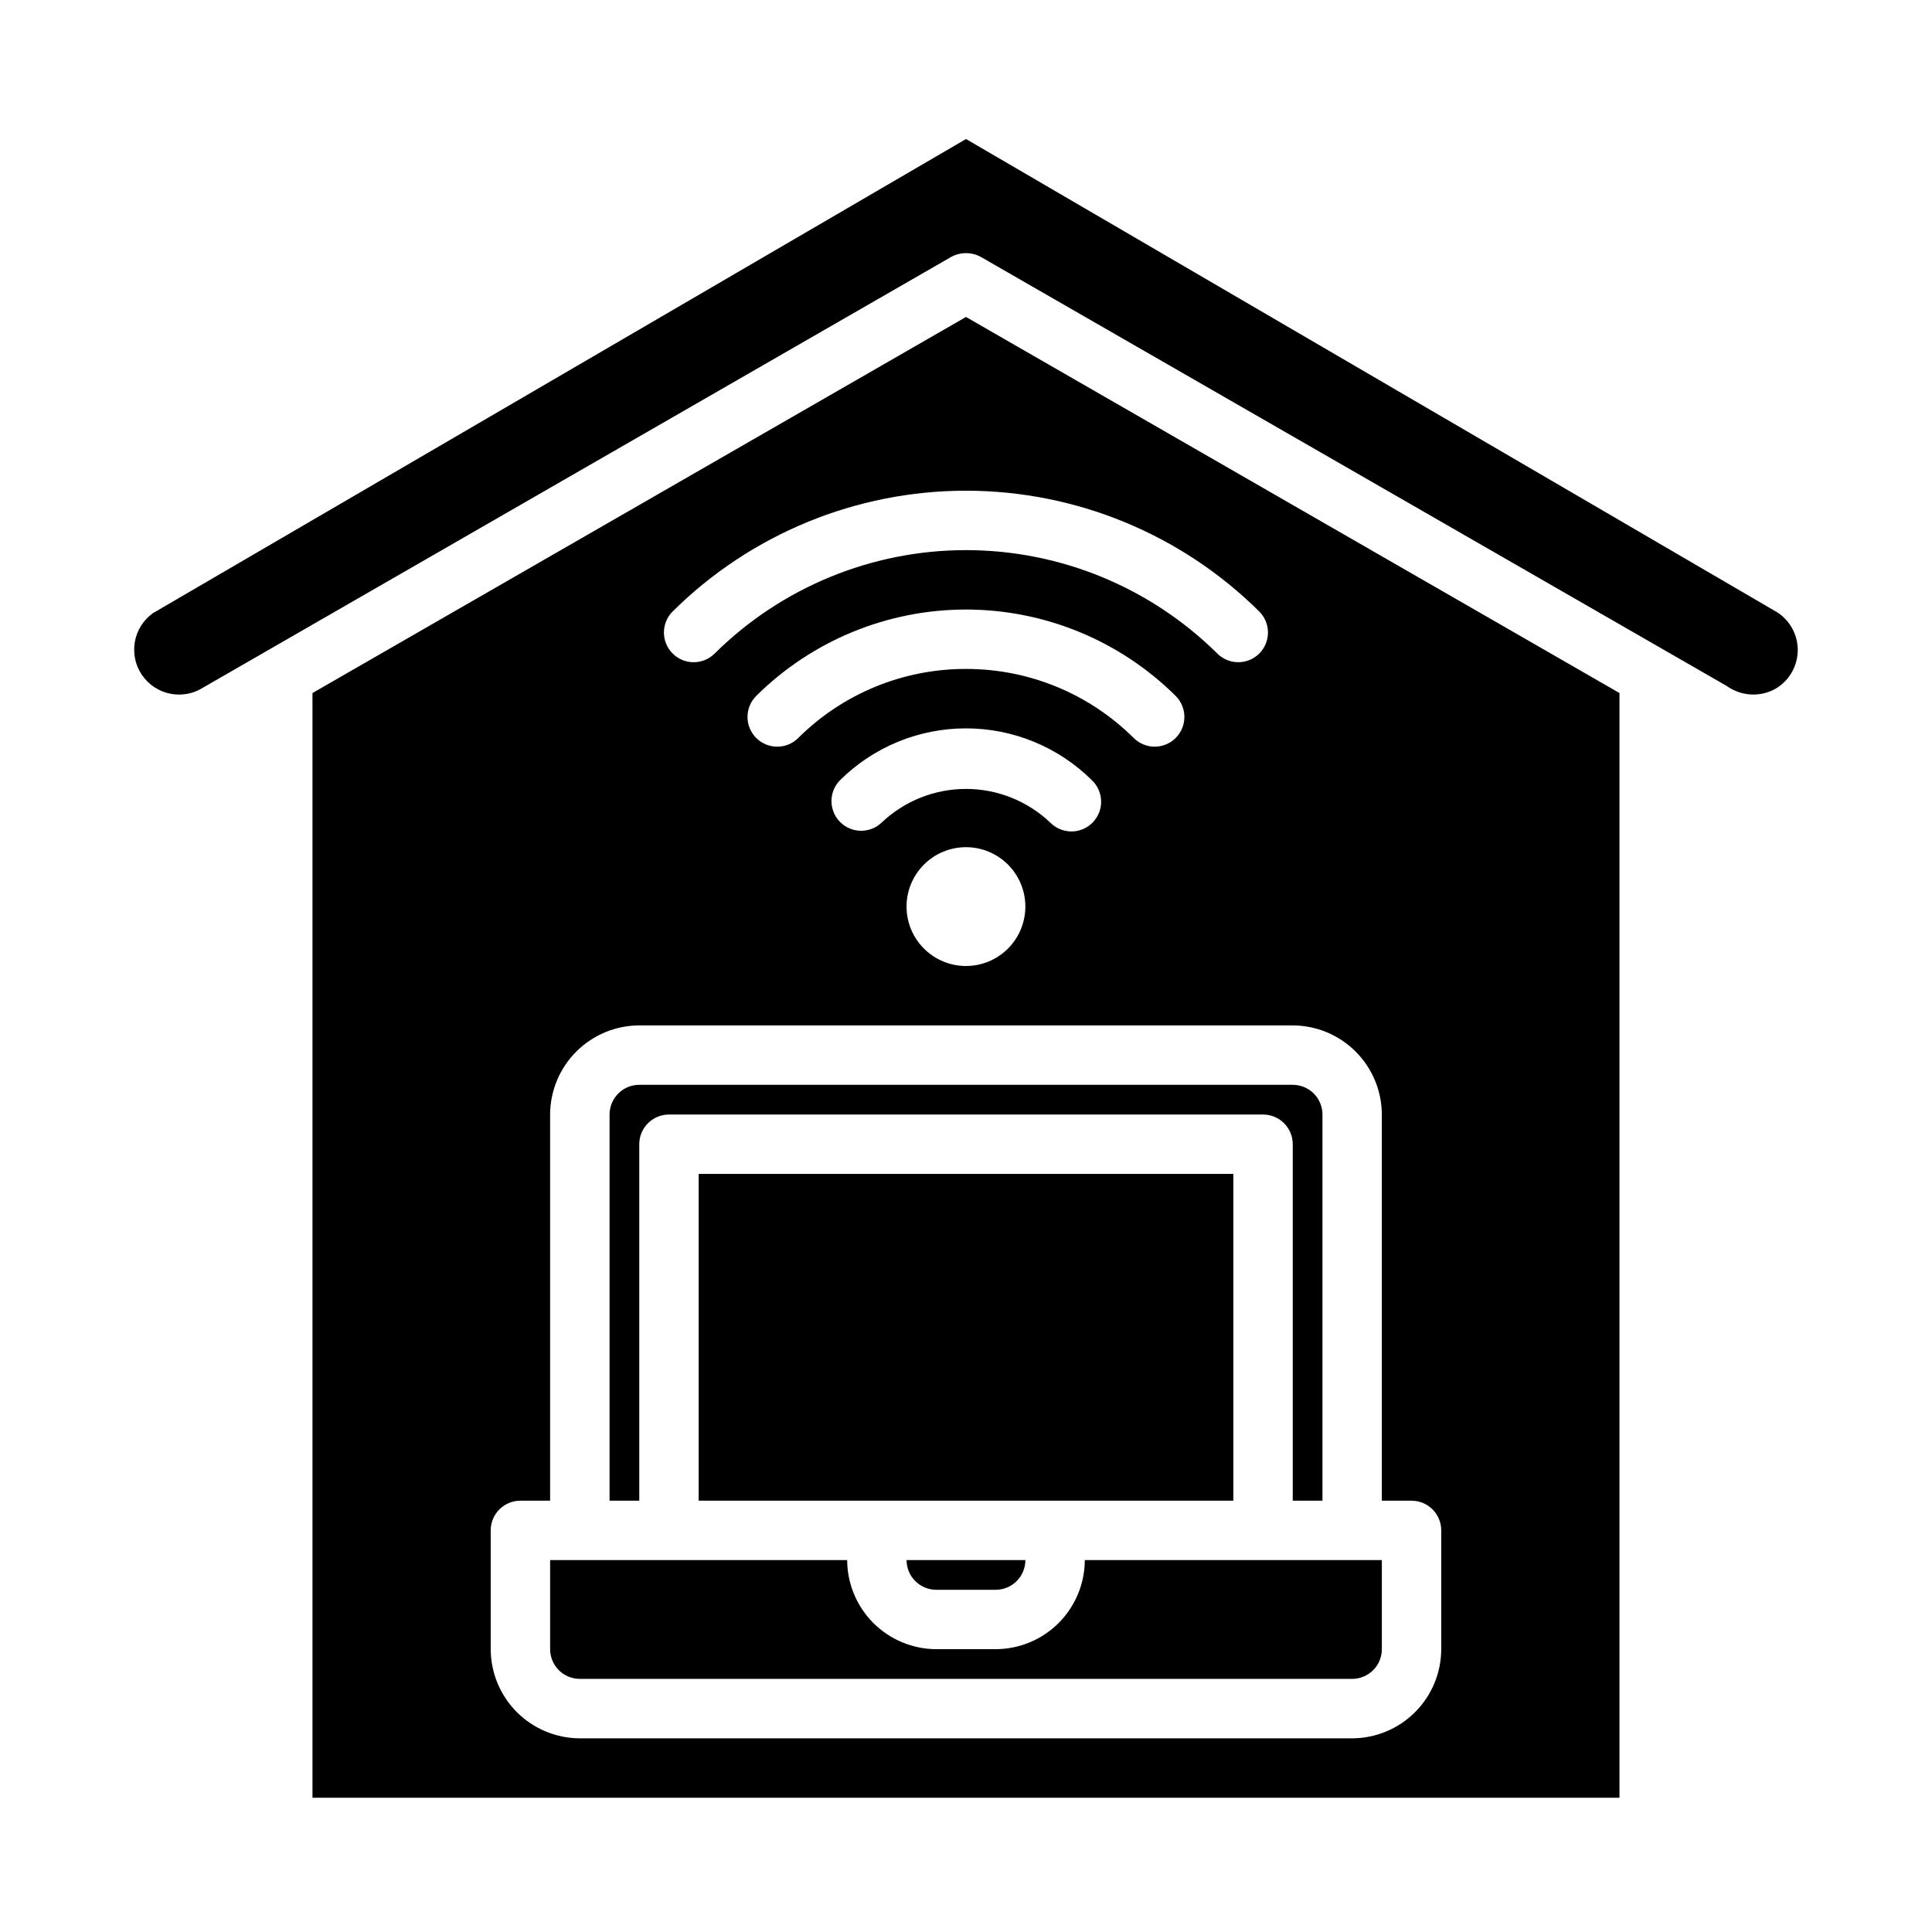
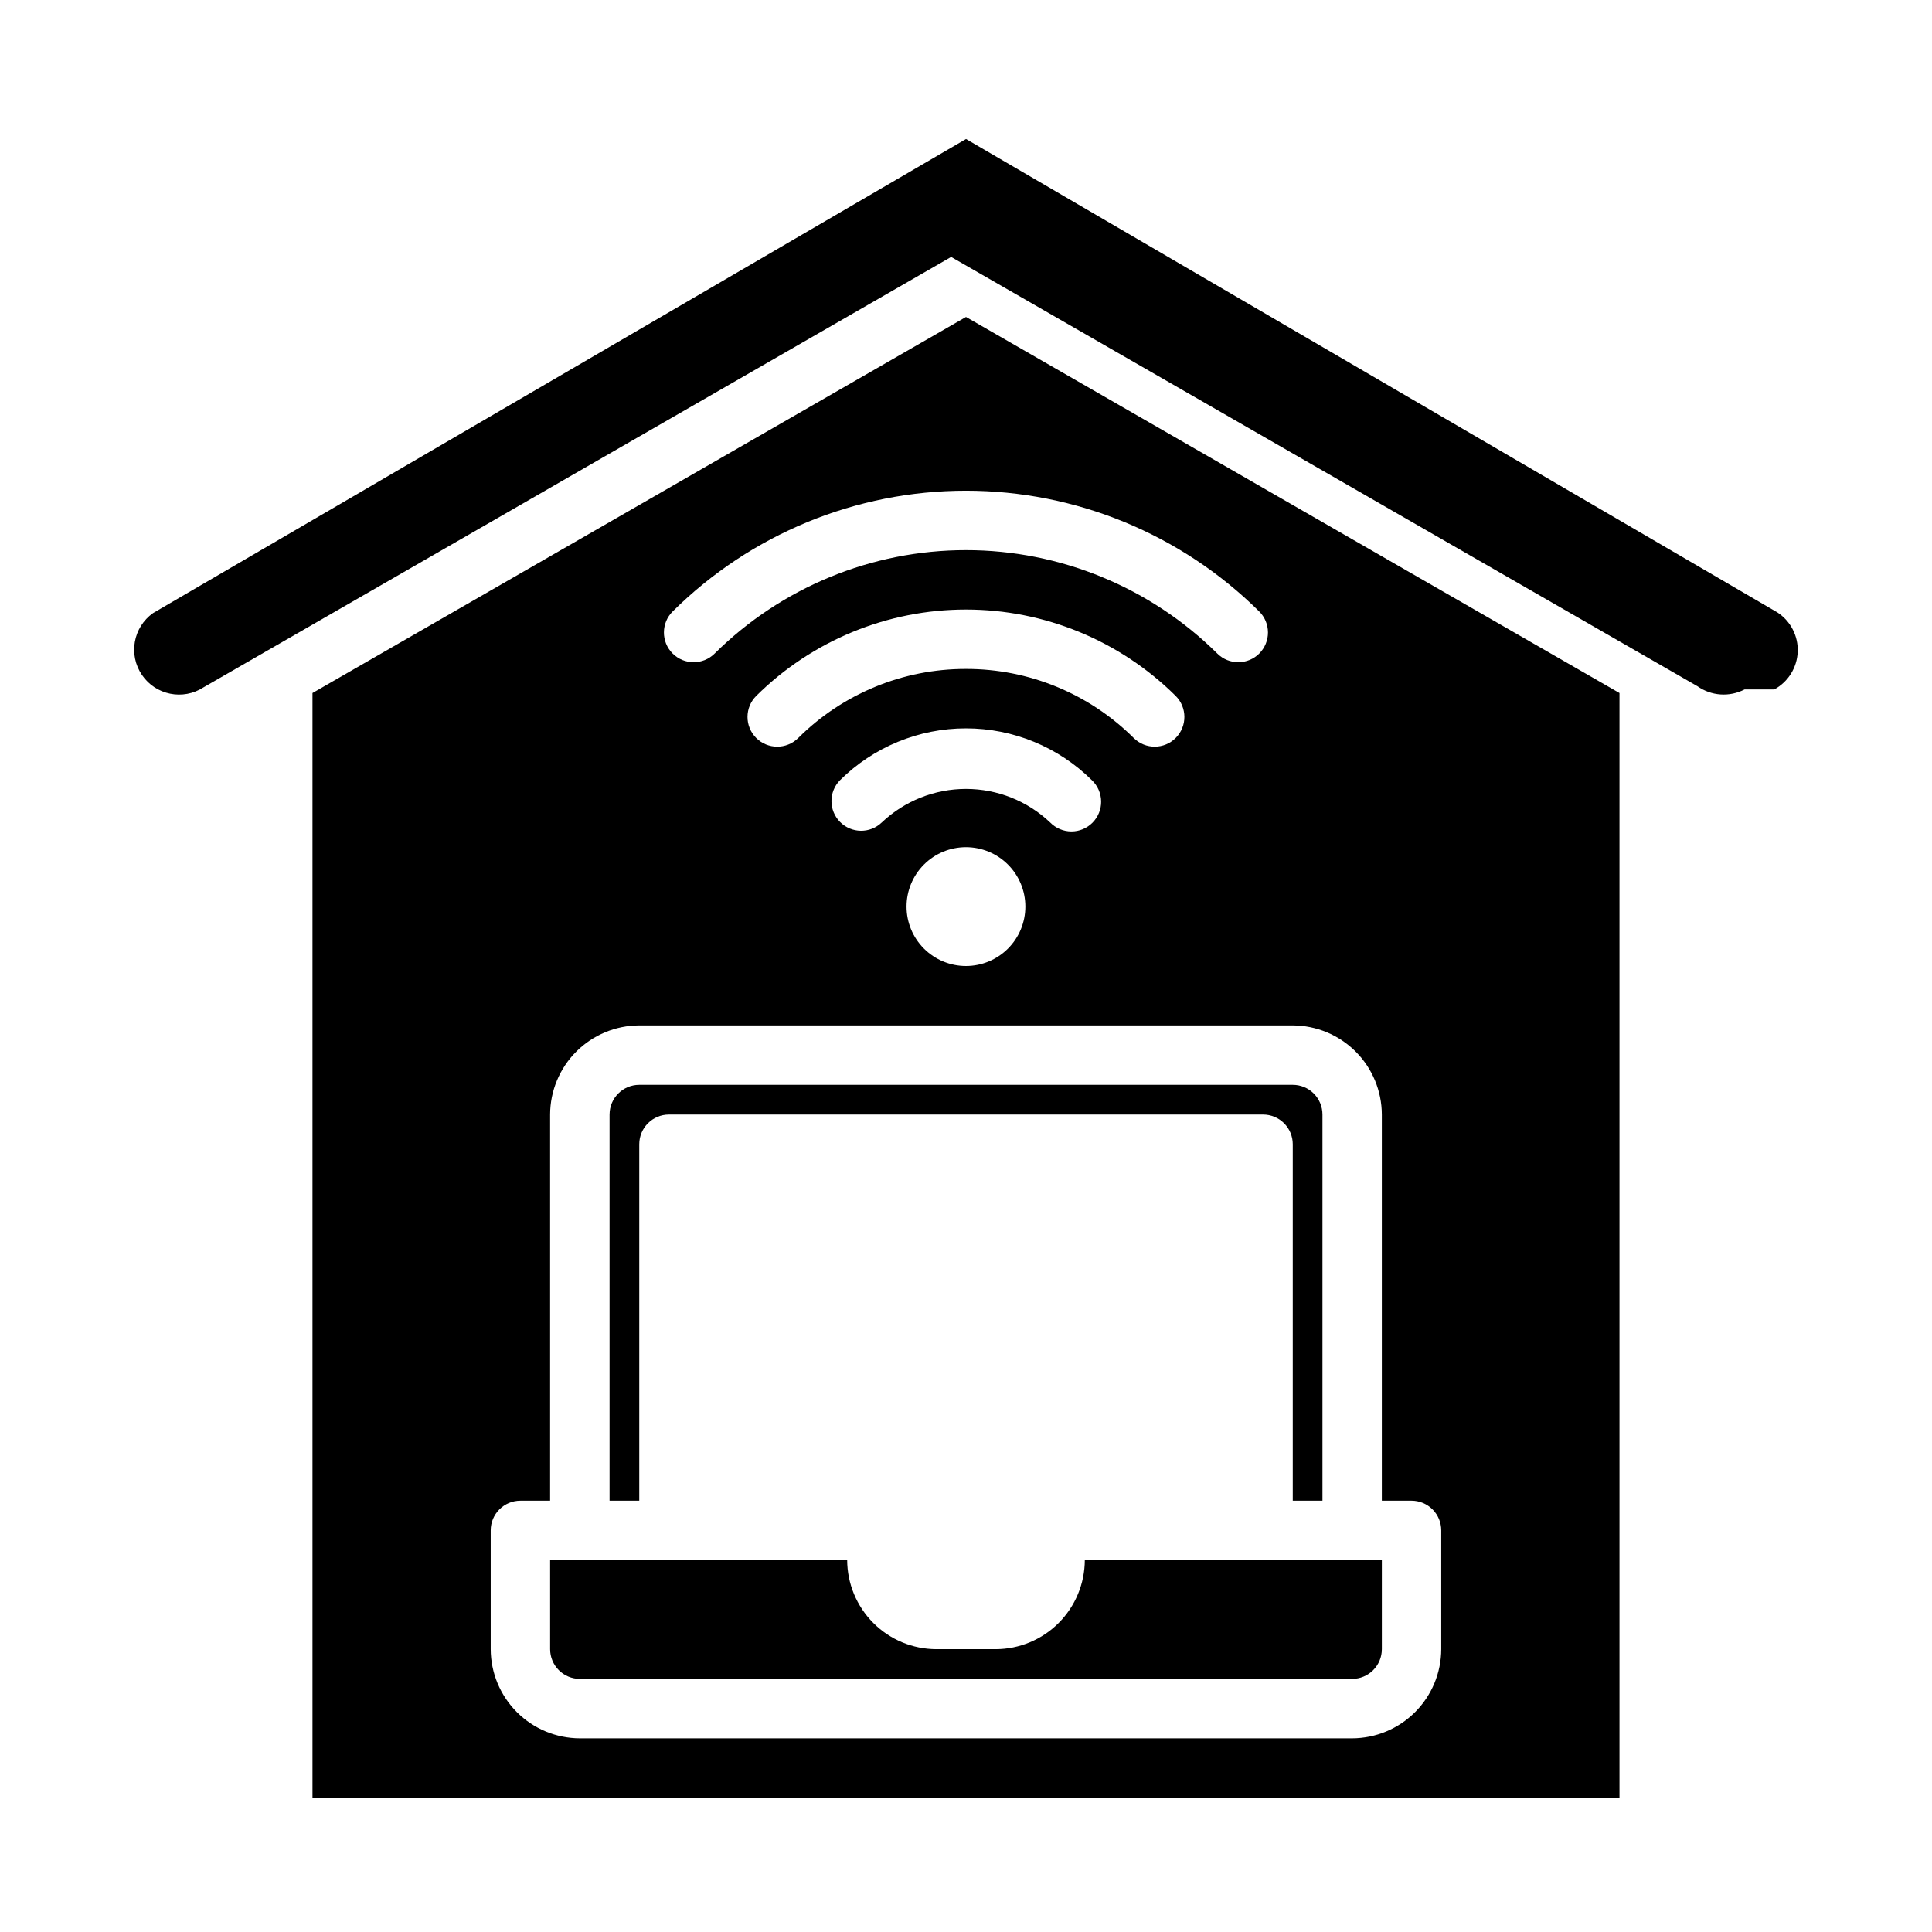
<svg xmlns="http://www.w3.org/2000/svg" fill="#000000" width="800px" height="800px" version="1.1" viewBox="144 144 512 512">
  <g>
    <path d="m407.87 581.05h-15.746c-6.258-0.02-12.254-2.512-16.676-6.938-4.426-4.426-6.922-10.422-6.938-16.68h-78.723v23.617c0 2.09 0.832 4.09 2.309 5.566 1.473 1.477 3.477 2.305 5.566 2.305h204.67c2.086 0 4.09-0.828 5.566-2.305 1.477-1.477 2.305-3.477 2.305-5.566v-23.617h-78.719c-0.02 6.258-2.516 12.254-6.938 16.68-4.426 4.426-10.422 6.918-16.68 6.938z" />
-     <path d="m614.2 326.71c3.676-1.996 6.031-5.773 6.211-9.949 0.176-4.18-1.852-8.141-5.344-10.441l-215.06-125.48-215.46 125.64c-5.269 3.754-6.57 11.031-2.934 16.383 3.641 5.348 10.883 6.812 16.312 3.297l198.14-114.07c2.453-1.34 5.418-1.34 7.871 0l197.75 113.75c3.68 2.613 8.512 2.945 12.516 0.867z" />
+     <path d="m614.2 326.71c3.676-1.996 6.031-5.773 6.211-9.949 0.176-4.18-1.852-8.141-5.344-10.441l-215.06-125.48-215.46 125.64c-5.269 3.754-6.57 11.031-2.934 16.383 3.641 5.348 10.883 6.812 16.312 3.297l198.14-114.07l197.75 113.75c3.68 2.613 8.512 2.945 12.516 0.867z" />
    <path d="m305.54 439.36v102.34h7.871v-94.465c0-4.348 3.523-7.871 7.871-7.871h157.44c2.086 0 4.09 0.828 5.566 2.305 1.477 1.477 2.305 3.481 2.305 5.566v94.465h7.871v-102.34c0-2.09-0.828-4.09-2.305-5.566-1.477-1.477-3.477-2.305-5.566-2.305h-173.18c-4.348 0-7.871 3.523-7.871 7.871z" />
    <path d="m226.81 327.66v292.76h346.37v-292.76l-173.18-99.66zm283.39 111.7v102.34h7.871c2.09 0 4.09 0.828 5.566 2.305 1.477 1.477 2.305 3.481 2.305 5.566v31.488c-0.016 6.258-2.512 12.254-6.938 16.68-4.422 4.426-10.418 6.918-16.676 6.938h-204.67c-6.258-0.02-12.254-2.512-16.68-6.938s-6.918-10.422-6.938-16.68v-31.488c0-4.348 3.523-7.871 7.871-7.871h7.871v-102.34c0.02-6.258 2.516-12.254 6.938-16.68 4.426-4.426 10.422-6.918 16.68-6.938h173.18c6.258 0.02 12.254 2.512 16.68 6.938 4.426 4.426 6.918 10.422 6.938 16.68zm-132.54-77.383c-3.102 2.973-8.016 2.902-11.039-0.152-3.019-3.055-3.031-7.969-0.027-11.043 8.879-8.812 20.883-13.758 33.395-13.758 12.508 0 24.512 4.945 33.391 13.758 1.527 1.461 2.402 3.469 2.43 5.582 0.031 2.109-0.789 4.141-2.273 5.641-1.484 1.504-3.508 2.344-5.617 2.34-2.109-0.008-4.129-0.859-5.606-2.367-6.027-5.719-14.02-8.906-22.324-8.906-8.309 0-16.301 3.188-22.328 8.906zm38.07 22.277c0 4.176-1.66 8.18-4.609 11.133-2.953 2.953-6.957 4.613-11.133 4.613s-8.18-1.66-11.133-4.613c-2.953-2.953-4.613-6.957-4.613-11.133 0-4.176 1.66-8.18 4.613-11.133 2.953-2.953 6.957-4.609 11.133-4.609s8.18 1.656 11.133 4.609c2.949 2.953 4.609 6.957 4.609 11.133zm-15.742-62.977c-16.668-0.031-32.664 6.555-44.469 18.32-3.094 3.059-8.078 3.035-11.141-0.055-3.062-3.094-3.035-8.078 0.055-11.141 14.777-14.648 34.746-22.867 55.555-22.867s40.773 8.219 55.551 22.867c3.09 3.059 3.117 8.043 0.059 11.137-3.059 3.09-8.043 3.117-11.133 0.059-11.812-11.762-27.809-18.352-44.477-18.32zm77.762-4.117h-0.004c-3.059 3.09-8.043 3.113-11.129 0.055-17.727-17.566-41.672-27.426-66.625-27.426-24.957 0-48.902 9.859-66.625 27.426-3.094 3.062-8.078 3.039-11.141-0.055-3.059-3.09-3.035-8.078 0.055-11.137 20.672-20.484 48.598-31.98 77.703-31.98 29.102 0 57.027 11.496 77.699 31.98 1.488 1.469 2.328 3.465 2.34 5.555 0.012 2.09-0.809 4.098-2.277 5.582z" />
-     <path d="m329.15 455.1h141.7v86.594h-141.7z" />
-     <path d="m392.12 565.31h15.746c2.086 0 4.09-0.832 5.566-2.309 1.477-1.477 2.305-3.477 2.305-5.566h-31.488c0 2.09 0.828 4.09 2.305 5.566 1.477 1.477 3.481 2.309 5.566 2.309z" />
  </g>
</svg>